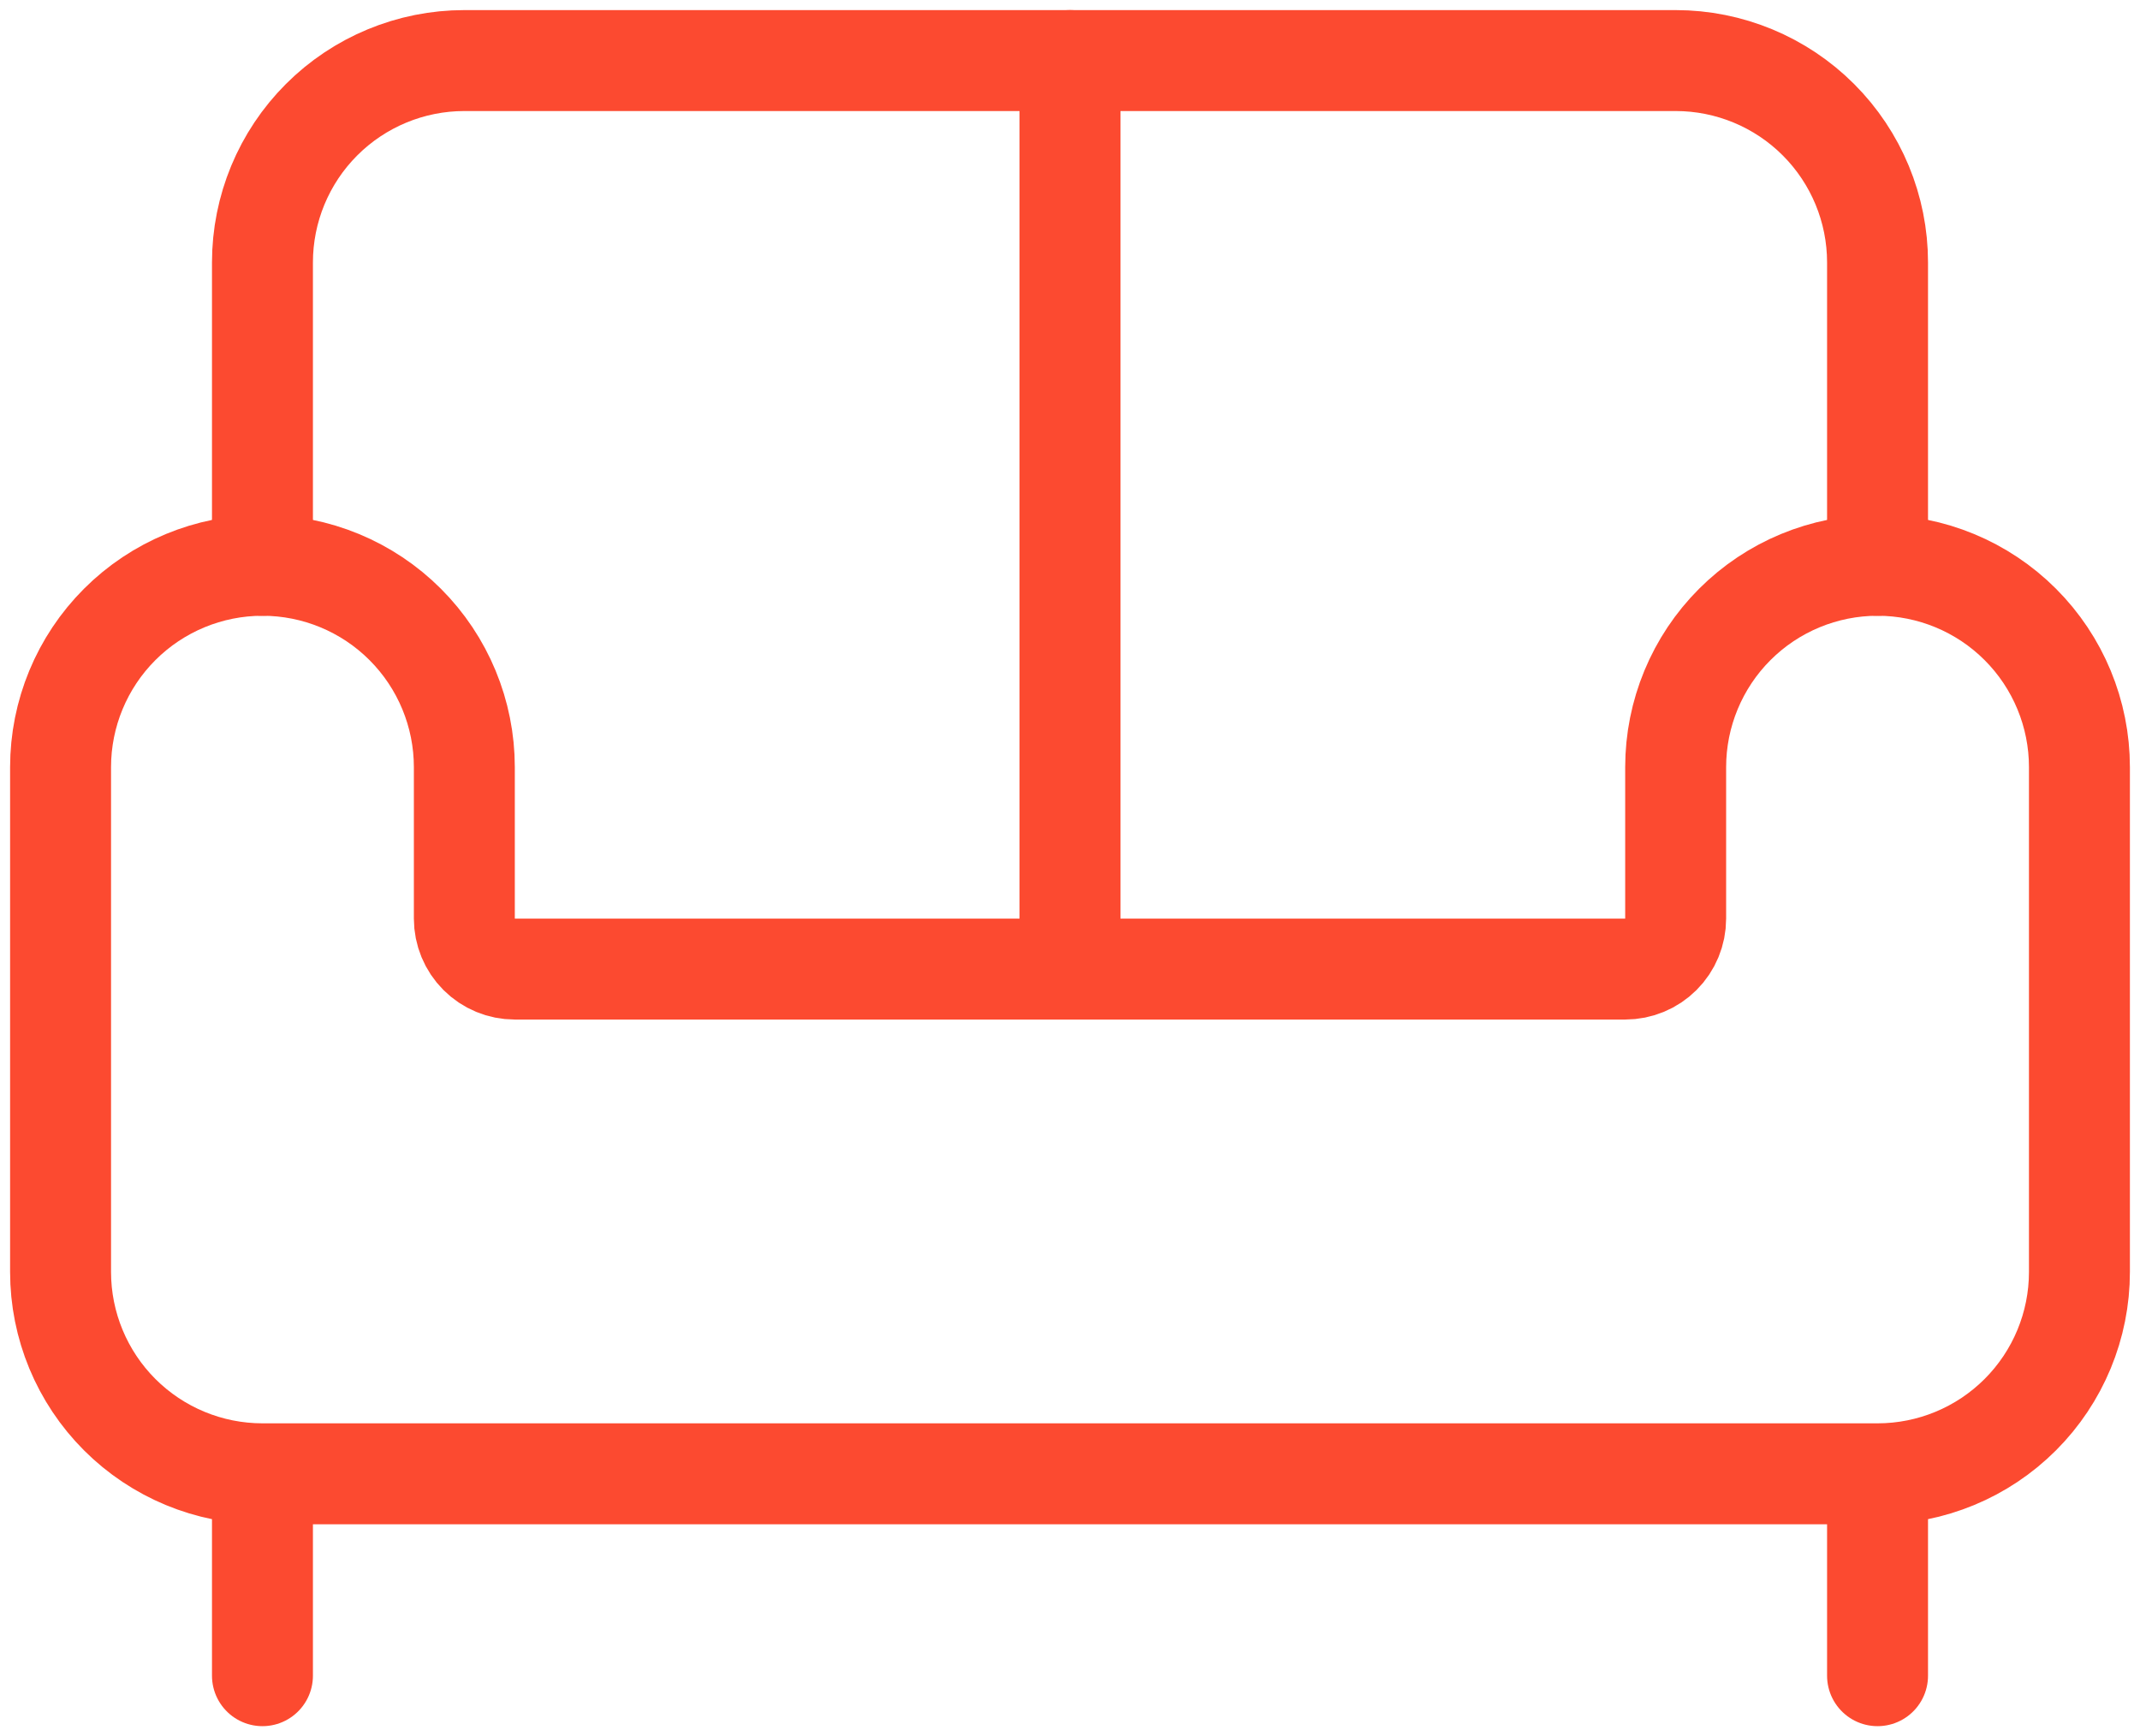
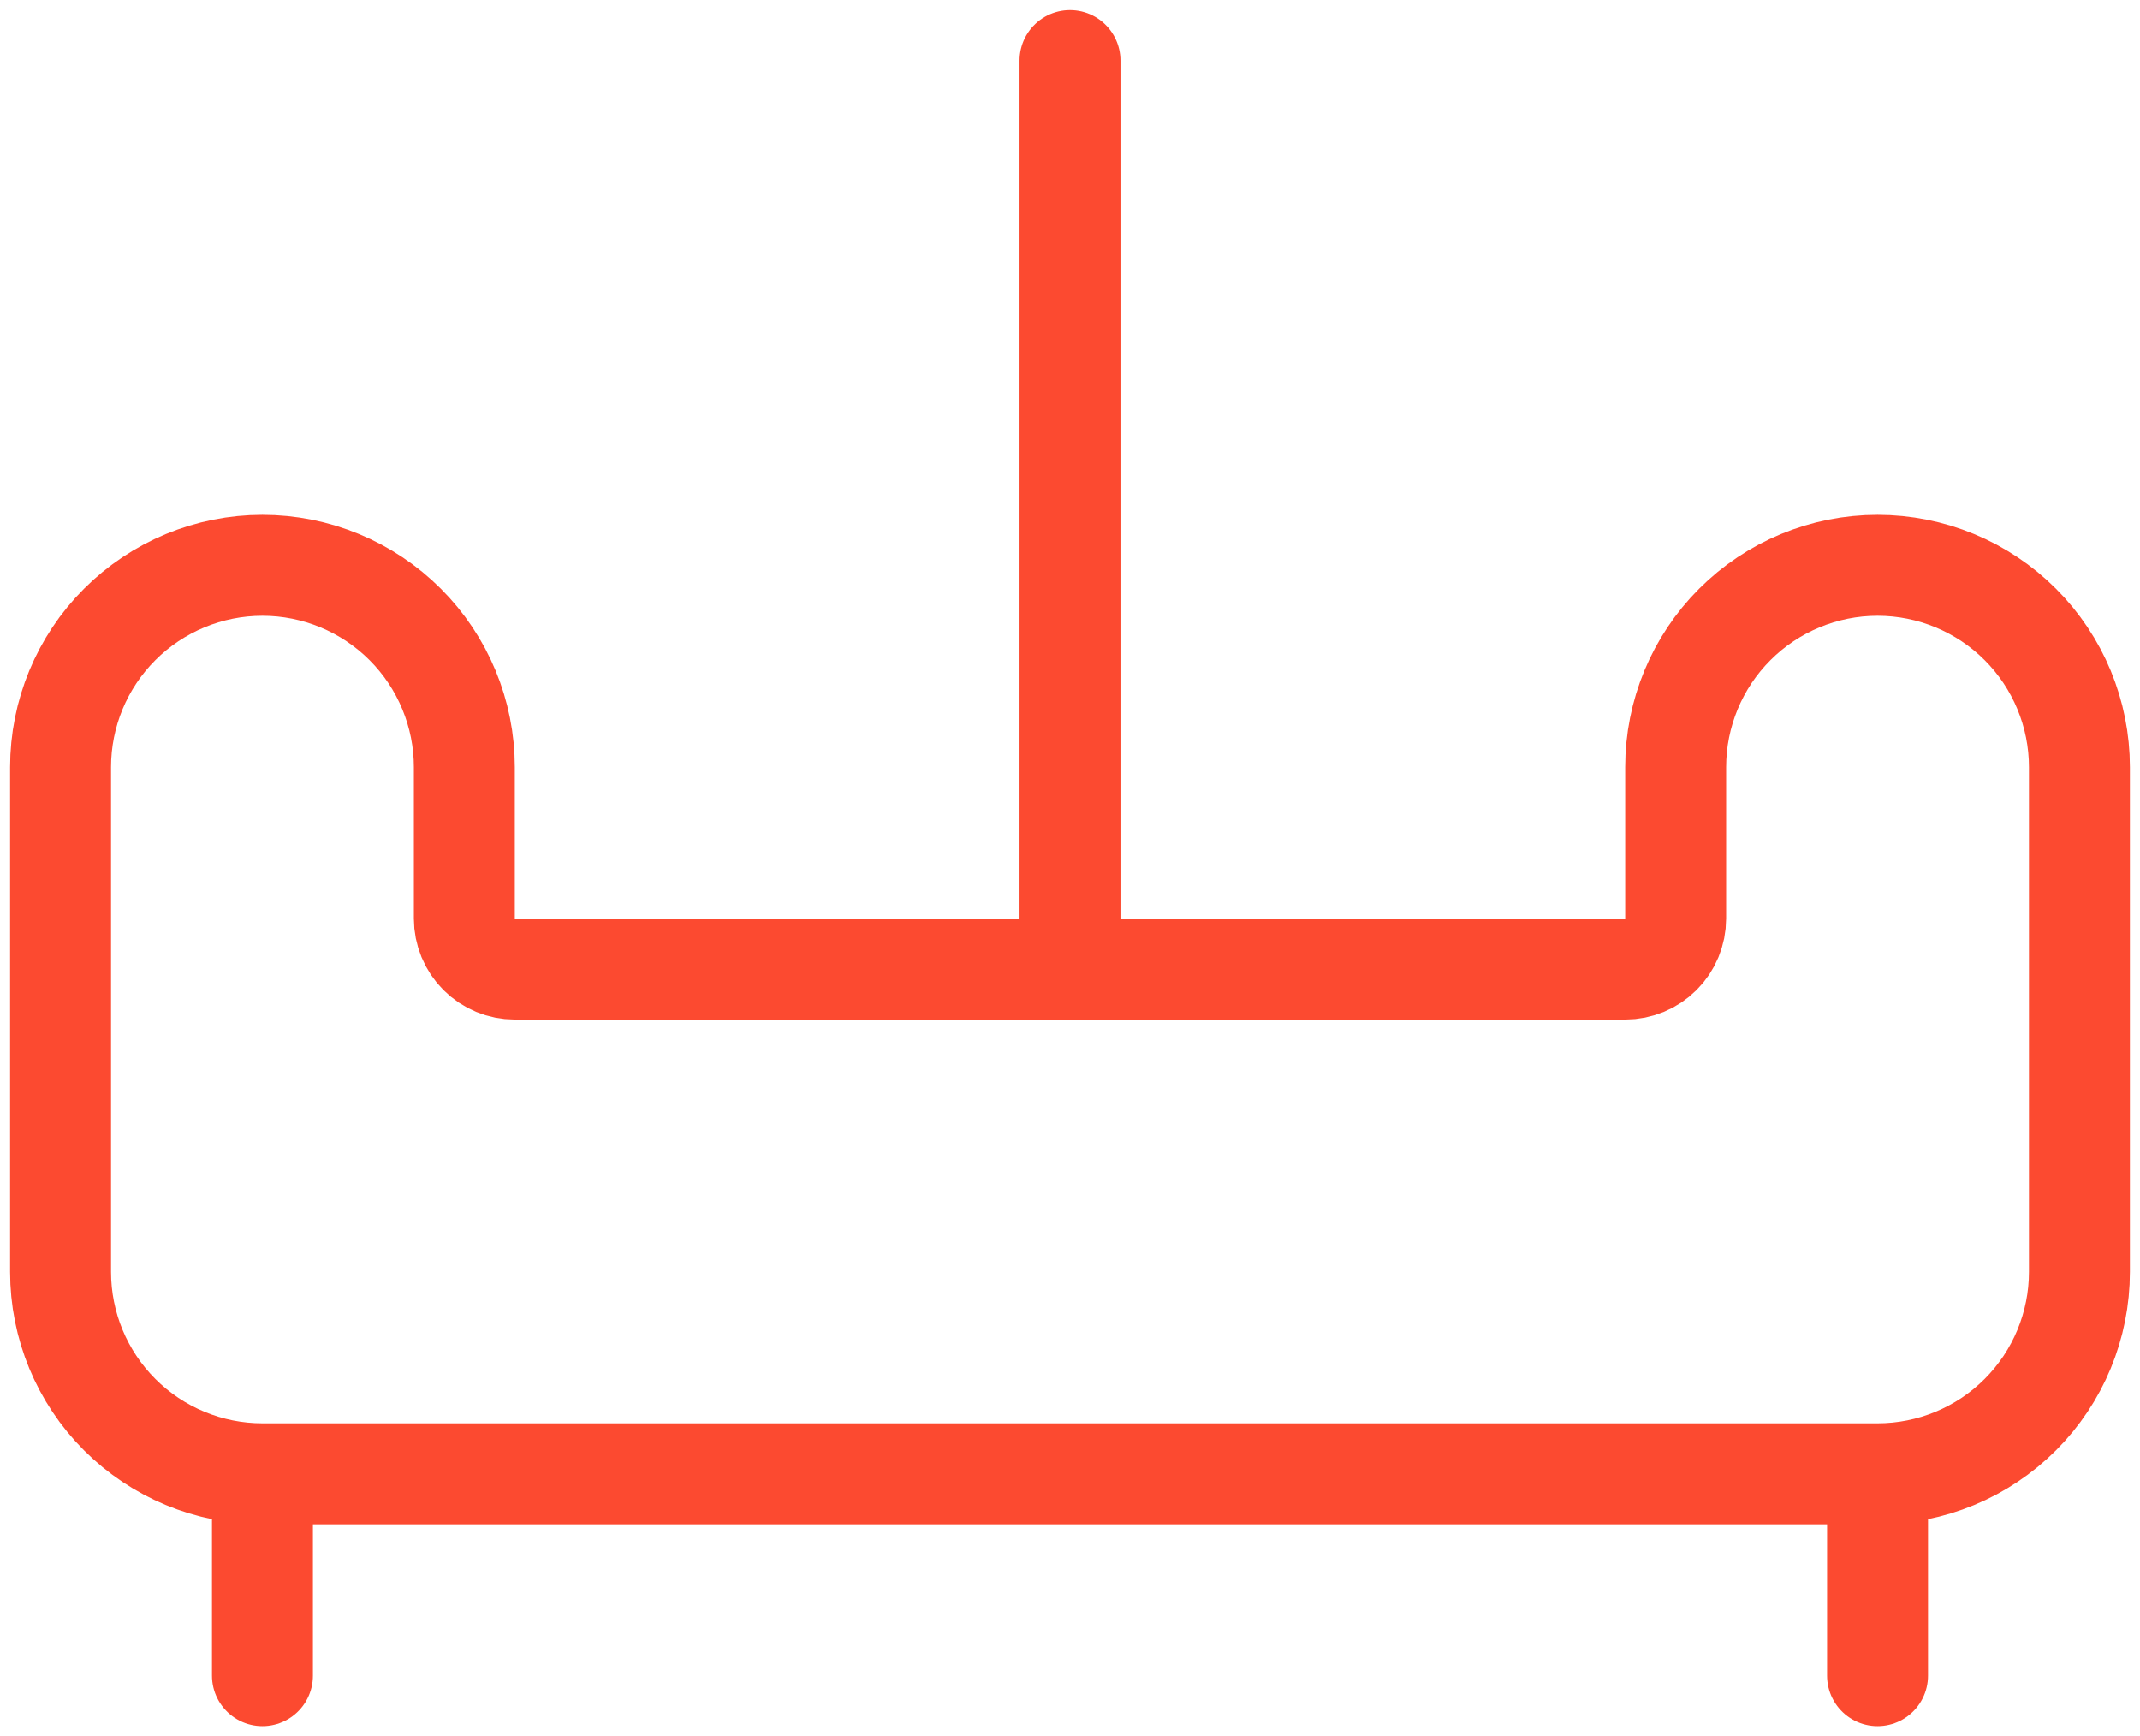
<svg xmlns="http://www.w3.org/2000/svg" width="106" height="86" viewBox="0 0 106 86" fill="none">
-   <path d="M93 28V13C93 10.348 91.946 7.804 90.071 5.929C88.196 4.054 85.652 3 83 3H23C20.348 3 17.804 4.054 15.929 5.929C14.054 7.804 13 10.348 13 13V28" stroke="#FC4A30" stroke-width="5" stroke-linecap="round" stroke-linejoin="round" />
  <path d="M13 73C10.348 73 7.804 71.946 5.929 70.071C4.054 68.196 3 65.652 3 63V38C3 35.348 4.054 32.804 5.929 30.929C7.804 29.054 10.348 28 13 28C15.652 28 18.196 29.054 20.071 30.929C21.946 32.804 23 35.348 23 38V45.5C23 46.163 23.263 46.799 23.732 47.268C24.201 47.737 24.837 48 25.5 48H80.5C81.163 48 81.799 47.737 82.268 47.268C82.737 46.799 83 46.163 83 45.5V38C83 35.348 84.054 32.804 85.929 30.929C87.804 29.054 90.348 28 93 28C95.652 28 98.196 29.054 100.071 30.929C101.946 32.804 103 35.348 103 38V63C103 65.652 101.946 68.196 100.071 70.071C98.196 71.946 95.652 73 93 73M13 73H93M13 73V83M93 73V83M53 3V48" stroke="#FC4A30" stroke-width="5" stroke-linecap="round" stroke-linejoin="round" />
</svg>